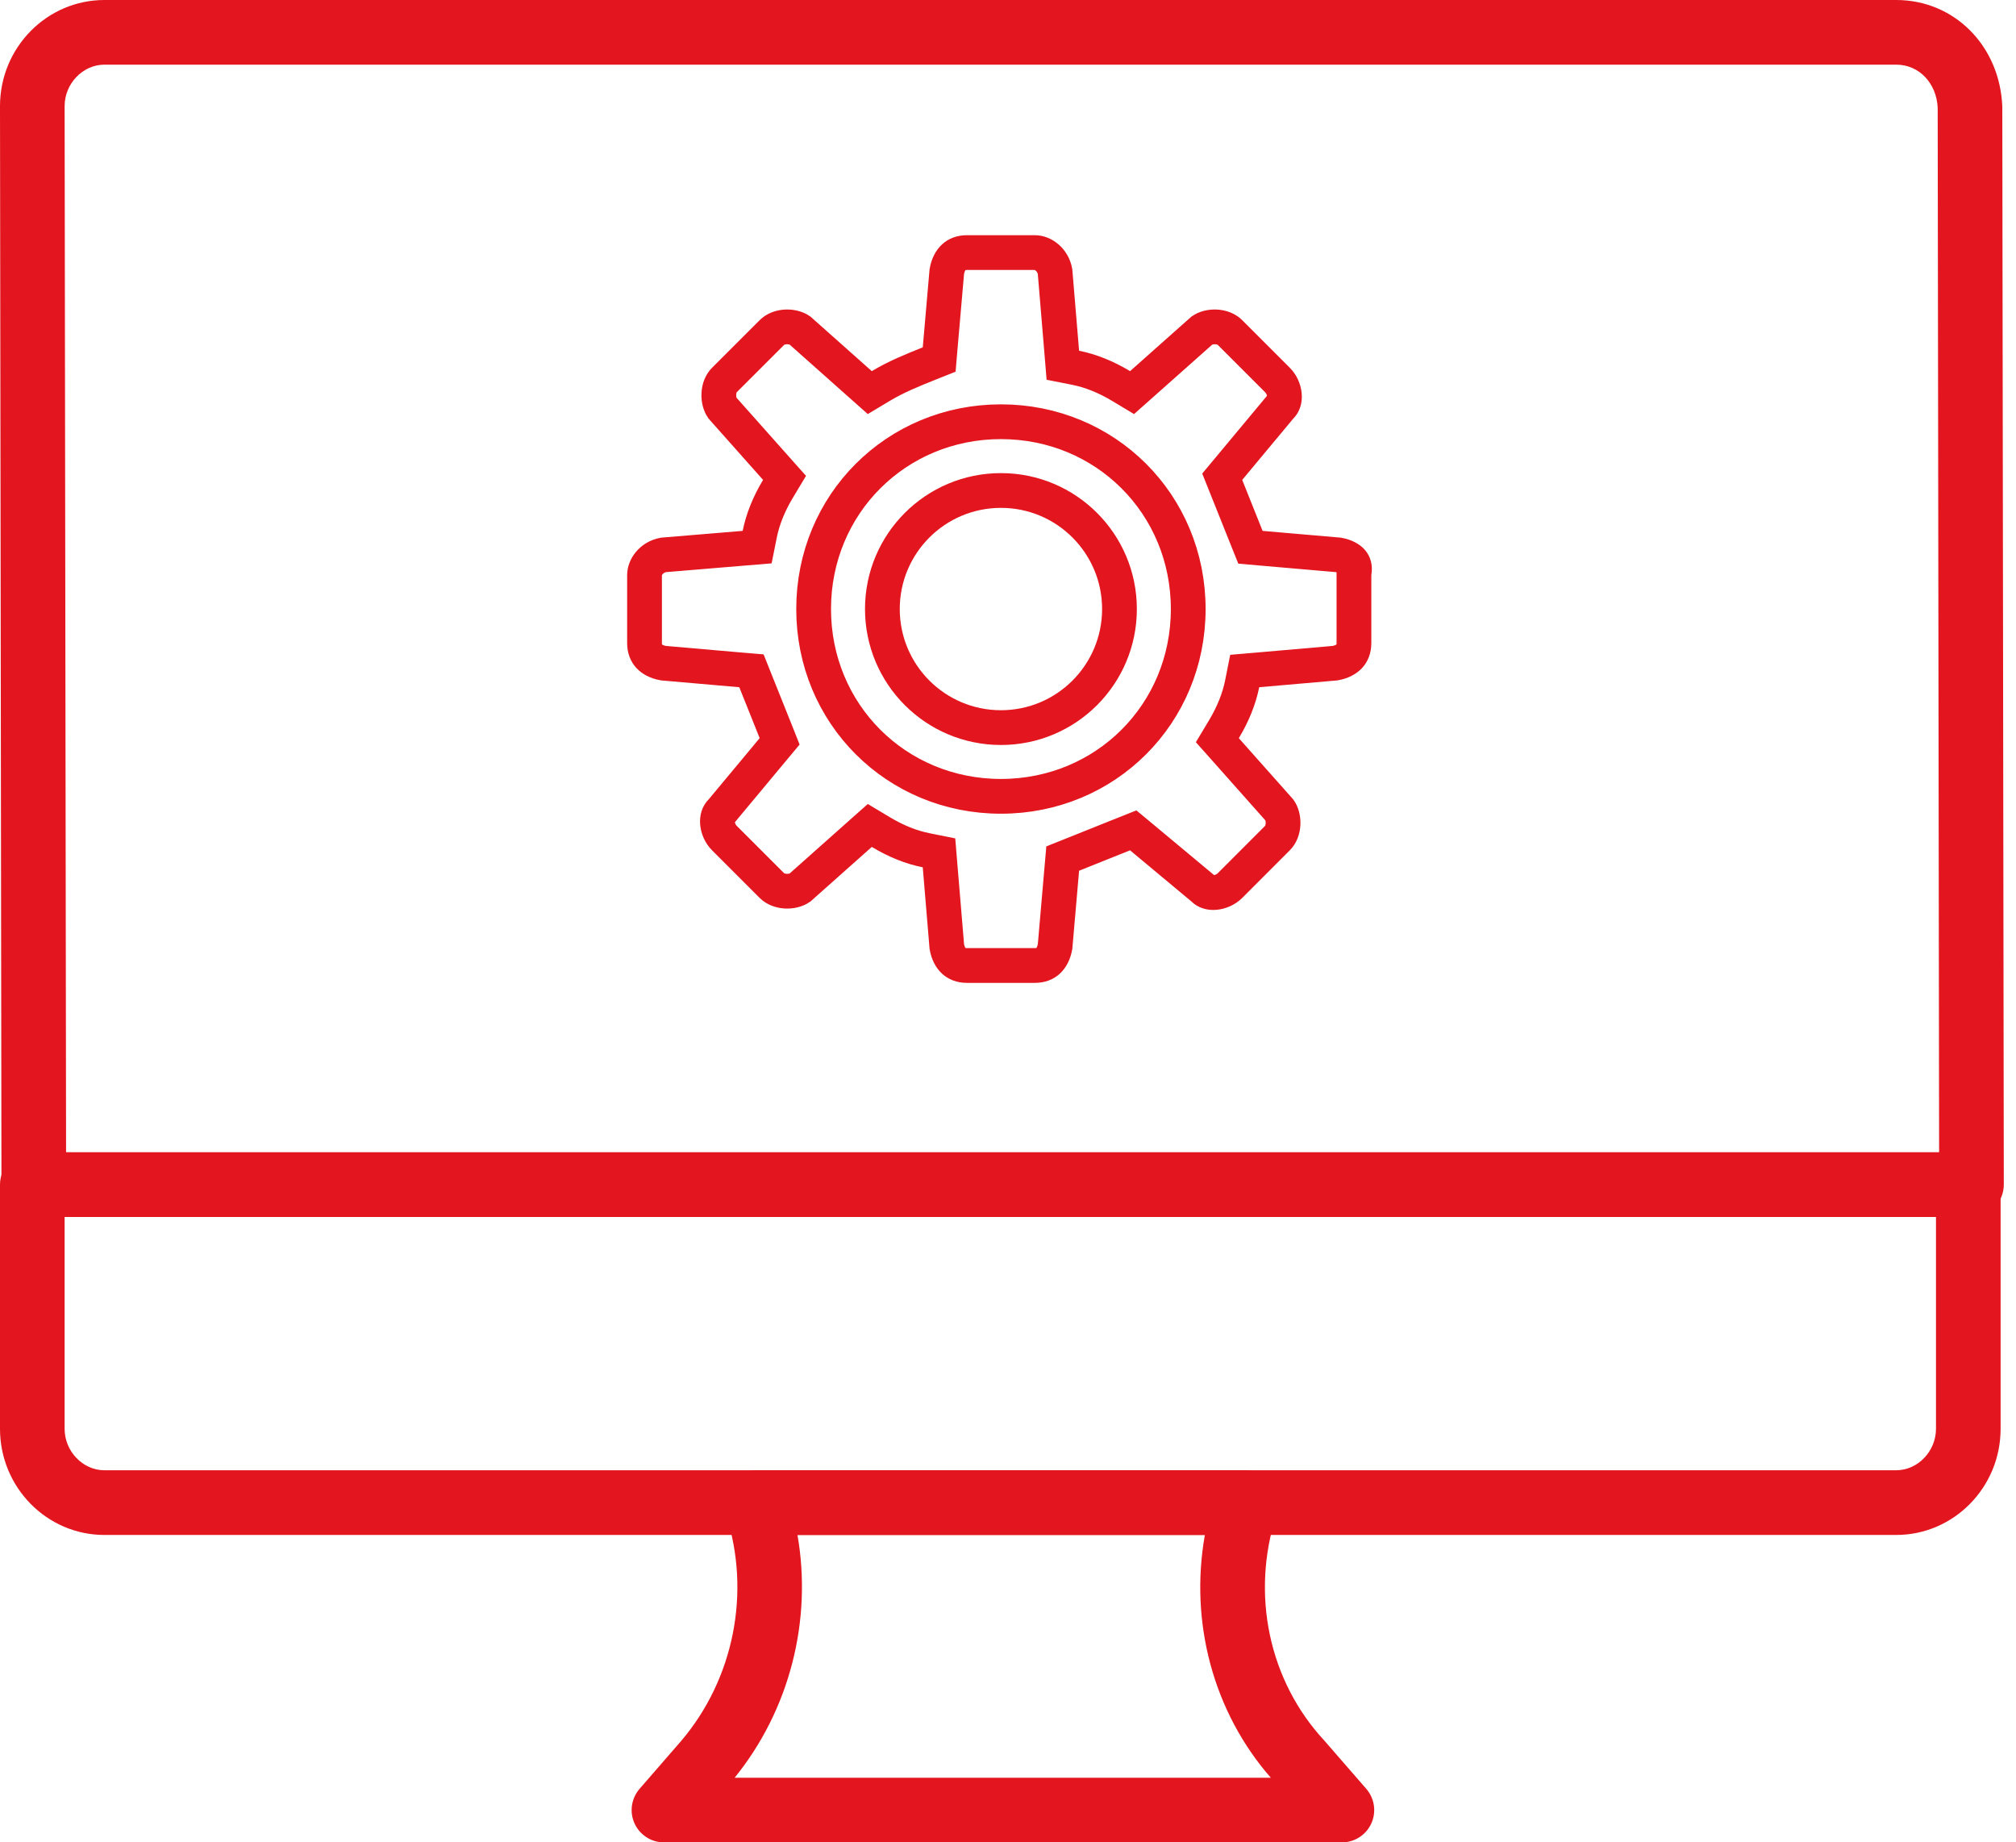
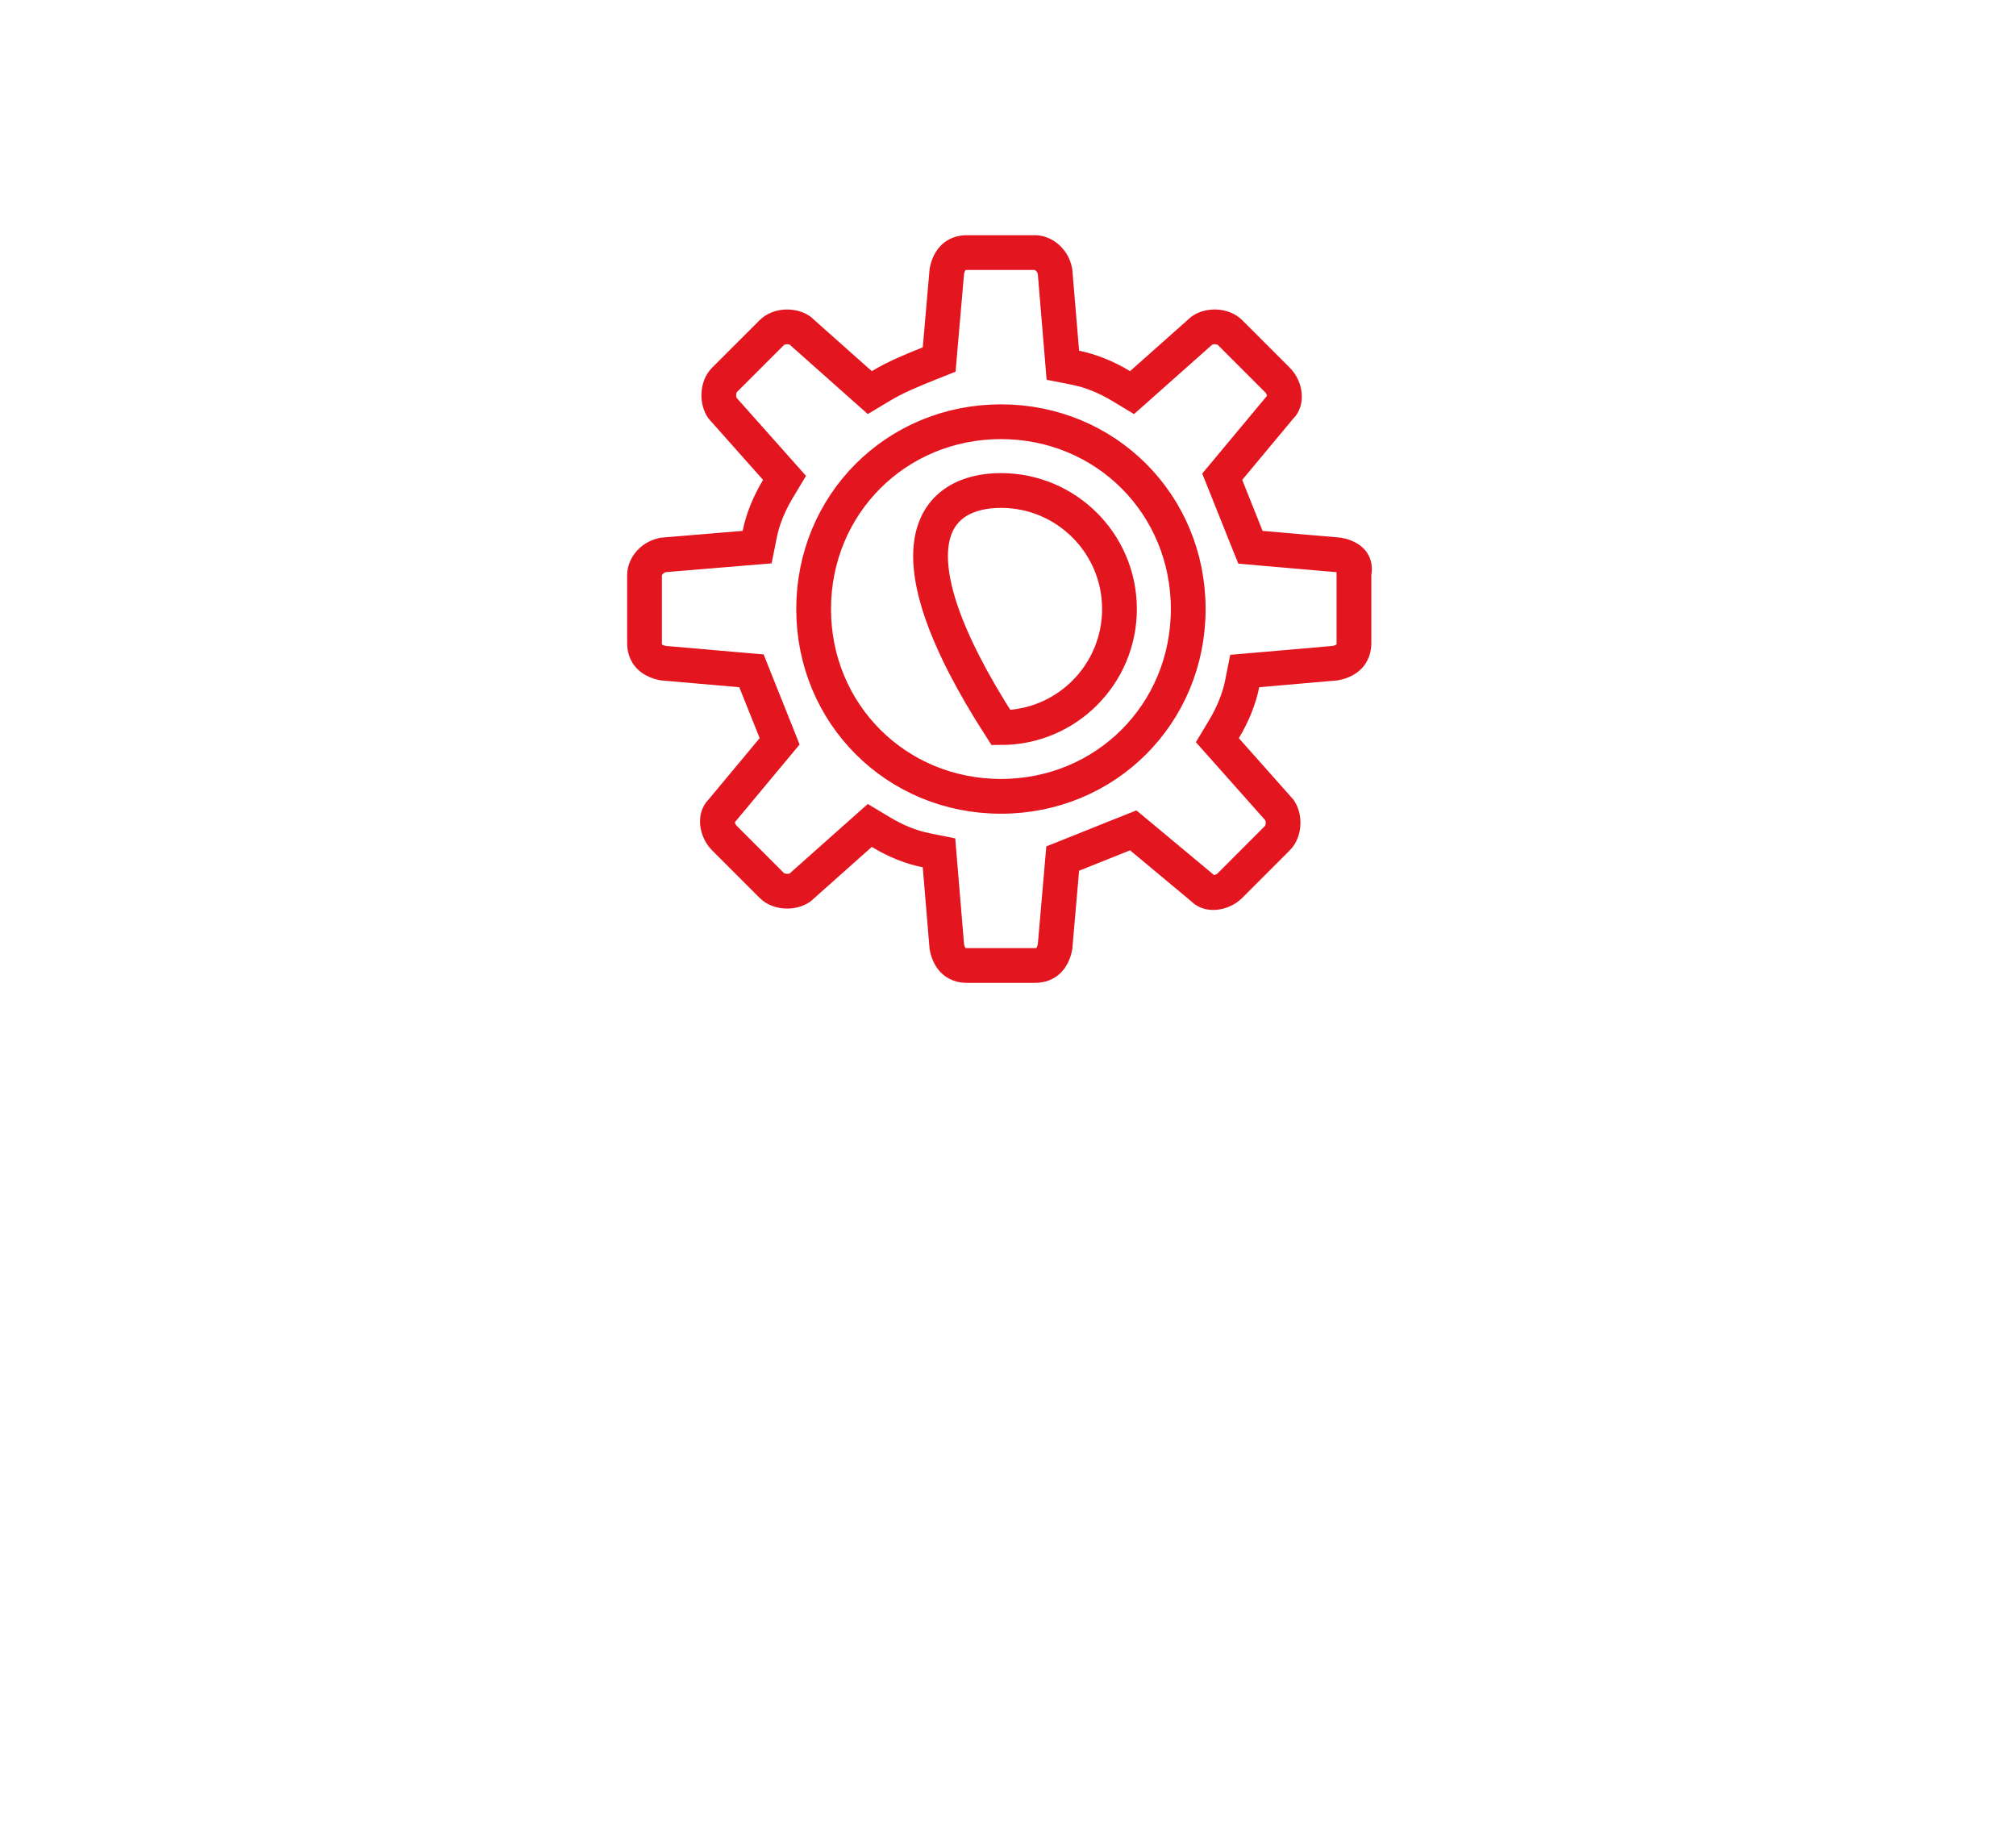
<svg xmlns="http://www.w3.org/2000/svg" width="58" height="53" viewBox="0 0 58 53" fill="none">
-   <path d="M32.207 17.52C32.207 19.404 30.68 20.931 28.797 20.931C26.913 20.931 25.386 19.404 25.386 17.52C25.386 15.636 26.913 14.11 28.797 14.11C30.68 14.11 32.207 15.636 32.207 17.52Z" stroke="#E3151E" />
+   <path d="M32.207 17.52C32.207 19.404 30.68 20.931 28.797 20.931C25.386 15.636 26.913 14.11 28.797 14.11C30.68 14.11 32.207 15.636 32.207 17.52Z" stroke="#E3151E" />
  <path d="M35.86 15.457L35.975 15.743L36.281 15.77L38.509 15.963C38.708 16 38.83 16.077 38.892 16.149C38.946 16.212 38.986 16.303 38.96 16.46L38.953 16.501V16.543V18.498C38.953 18.674 38.897 18.793 38.819 18.878C38.738 18.964 38.607 19.041 38.411 19.077L36.184 19.271L35.81 19.303L35.737 19.671C35.651 20.096 35.48 20.531 35.212 20.978L35.023 21.293L35.267 21.567L36.814 23.308C36.876 23.398 36.92 23.542 36.913 23.706C36.905 23.874 36.845 24.017 36.753 24.108L35.385 25.477C35.274 25.587 35.115 25.66 34.959 25.674C34.808 25.688 34.696 25.645 34.625 25.574L34.609 25.558L34.592 25.544L32.832 24.077L32.603 23.887L32.326 23.997L30.86 24.584L30.574 24.698L30.547 25.005L30.354 27.232C30.318 27.428 30.24 27.56 30.154 27.64C30.07 27.718 29.95 27.774 29.774 27.774H27.819C27.643 27.774 27.523 27.718 27.439 27.64C27.353 27.56 27.276 27.428 27.24 27.233L27.046 24.909L27.015 24.534L26.646 24.46C26.221 24.375 25.785 24.203 25.339 23.935L25.024 23.746L24.749 23.99L23.009 25.538C22.918 25.599 22.775 25.644 22.611 25.636C22.443 25.628 22.3 25.568 22.209 25.477L20.84 24.108C20.729 23.997 20.657 23.838 20.642 23.683C20.629 23.531 20.672 23.419 20.742 23.349L20.759 23.332L20.773 23.315L22.239 21.555L22.43 21.326L22.32 21.049L21.733 19.583L21.619 19.297L21.312 19.271L19.085 19.077C18.889 19.041 18.757 18.964 18.677 18.878C18.598 18.793 18.543 18.674 18.543 18.498V16.543C18.543 16.316 18.736 16.03 19.085 15.963L21.408 15.77L21.783 15.739L21.857 15.37C21.942 14.944 22.114 14.509 22.382 14.062L22.571 13.747L22.327 13.473L20.779 11.732C20.718 11.642 20.673 11.498 20.681 11.335C20.688 11.166 20.749 11.024 20.84 10.932L22.209 9.564C22.3 9.472 22.443 9.412 22.611 9.404C22.775 9.397 22.918 9.441 23.009 9.503L24.749 11.05L25.024 11.294L25.339 11.105C25.788 10.836 26.241 10.654 26.734 10.456L27.02 10.342L27.046 10.036L27.24 7.808C27.276 7.612 27.353 7.481 27.439 7.4C27.523 7.322 27.643 7.266 27.819 7.266H29.774C30.001 7.266 30.287 7.46 30.353 7.808L30.547 10.132L30.578 10.507L30.947 10.58C31.372 10.665 31.808 10.837 32.255 11.105L32.569 11.294L32.844 11.05L34.585 9.503C34.675 9.441 34.819 9.397 34.982 9.404C35.151 9.412 35.293 9.472 35.385 9.564L36.753 10.932C36.864 11.043 36.937 11.202 36.951 11.357C36.965 11.509 36.922 11.621 36.851 11.692L36.835 11.708L36.82 11.725L35.354 13.485L35.163 13.714L35.274 13.991L35.86 15.457ZM23.408 17.52C23.408 20.534 25.783 22.908 28.797 22.908C31.81 22.908 34.185 20.534 34.185 17.52C34.185 14.507 31.81 12.132 28.797 12.132C25.783 12.132 23.408 14.507 23.408 17.52Z" stroke="#E3151E" />
-   <path d="M38.606 53H19.102C18.738 53 18.407 52.787 18.256 52.456C18.105 52.125 18.162 51.736 18.4 51.46L19.585 50.096C21.114 48.308 21.614 45.803 20.885 43.564C20.854 43.471 20.839 43.374 20.839 43.277V43.226C20.839 42.713 21.255 42.296 21.768 42.296H35.841C36.354 42.296 36.771 42.713 36.771 43.226V43.277C36.771 43.374 36.755 43.471 36.725 43.564C35.978 45.859 36.505 48.353 38.102 50.073L39.308 51.46C39.547 51.736 39.603 52.125 39.452 52.456C39.301 52.787 38.97 53 38.606 53V53ZM21.135 51.14H36.561C34.907 49.25 34.218 46.669 34.664 44.156H22.943C23.373 46.61 22.721 49.184 21.135 51.14H21.135Z" fill="#E3151E" />
-   <path d="M54.554 44.156H3.004C1.347 44.156 0 42.786 0 41.103V34.078C0 33.565 0.417 33.148 0.93 33.148H56.628C57.141 33.148 57.557 33.565 57.557 34.078V41.103C57.557 42.786 56.21 44.156 54.554 44.156H54.554ZM1.859 35.008V41.103C1.859 41.75 2.383 42.295 3.003 42.295H54.554C55.174 42.295 55.698 41.749 55.698 41.103V35.008H1.859Z" fill="#E3151E" />
-   <path d="M56.719 35.008H0.972C0.459 35.008 0.043 34.593 0.042 34.08L0 3.053C0 1.369 1.347 0 3.004 0H54.554C56.224 0 57.536 1.317 57.606 3.066L57.649 34.077C57.649 34.324 57.551 34.561 57.377 34.735C57.203 34.91 56.966 35.008 56.719 35.008L56.719 35.008ZM1.901 33.149H55.788L55.747 3.104C55.717 2.398 55.216 1.86 54.554 1.86H3.004C2.383 1.86 1.859 2.406 1.859 3.052L1.901 33.149Z" fill="#E3151E" />
</svg>